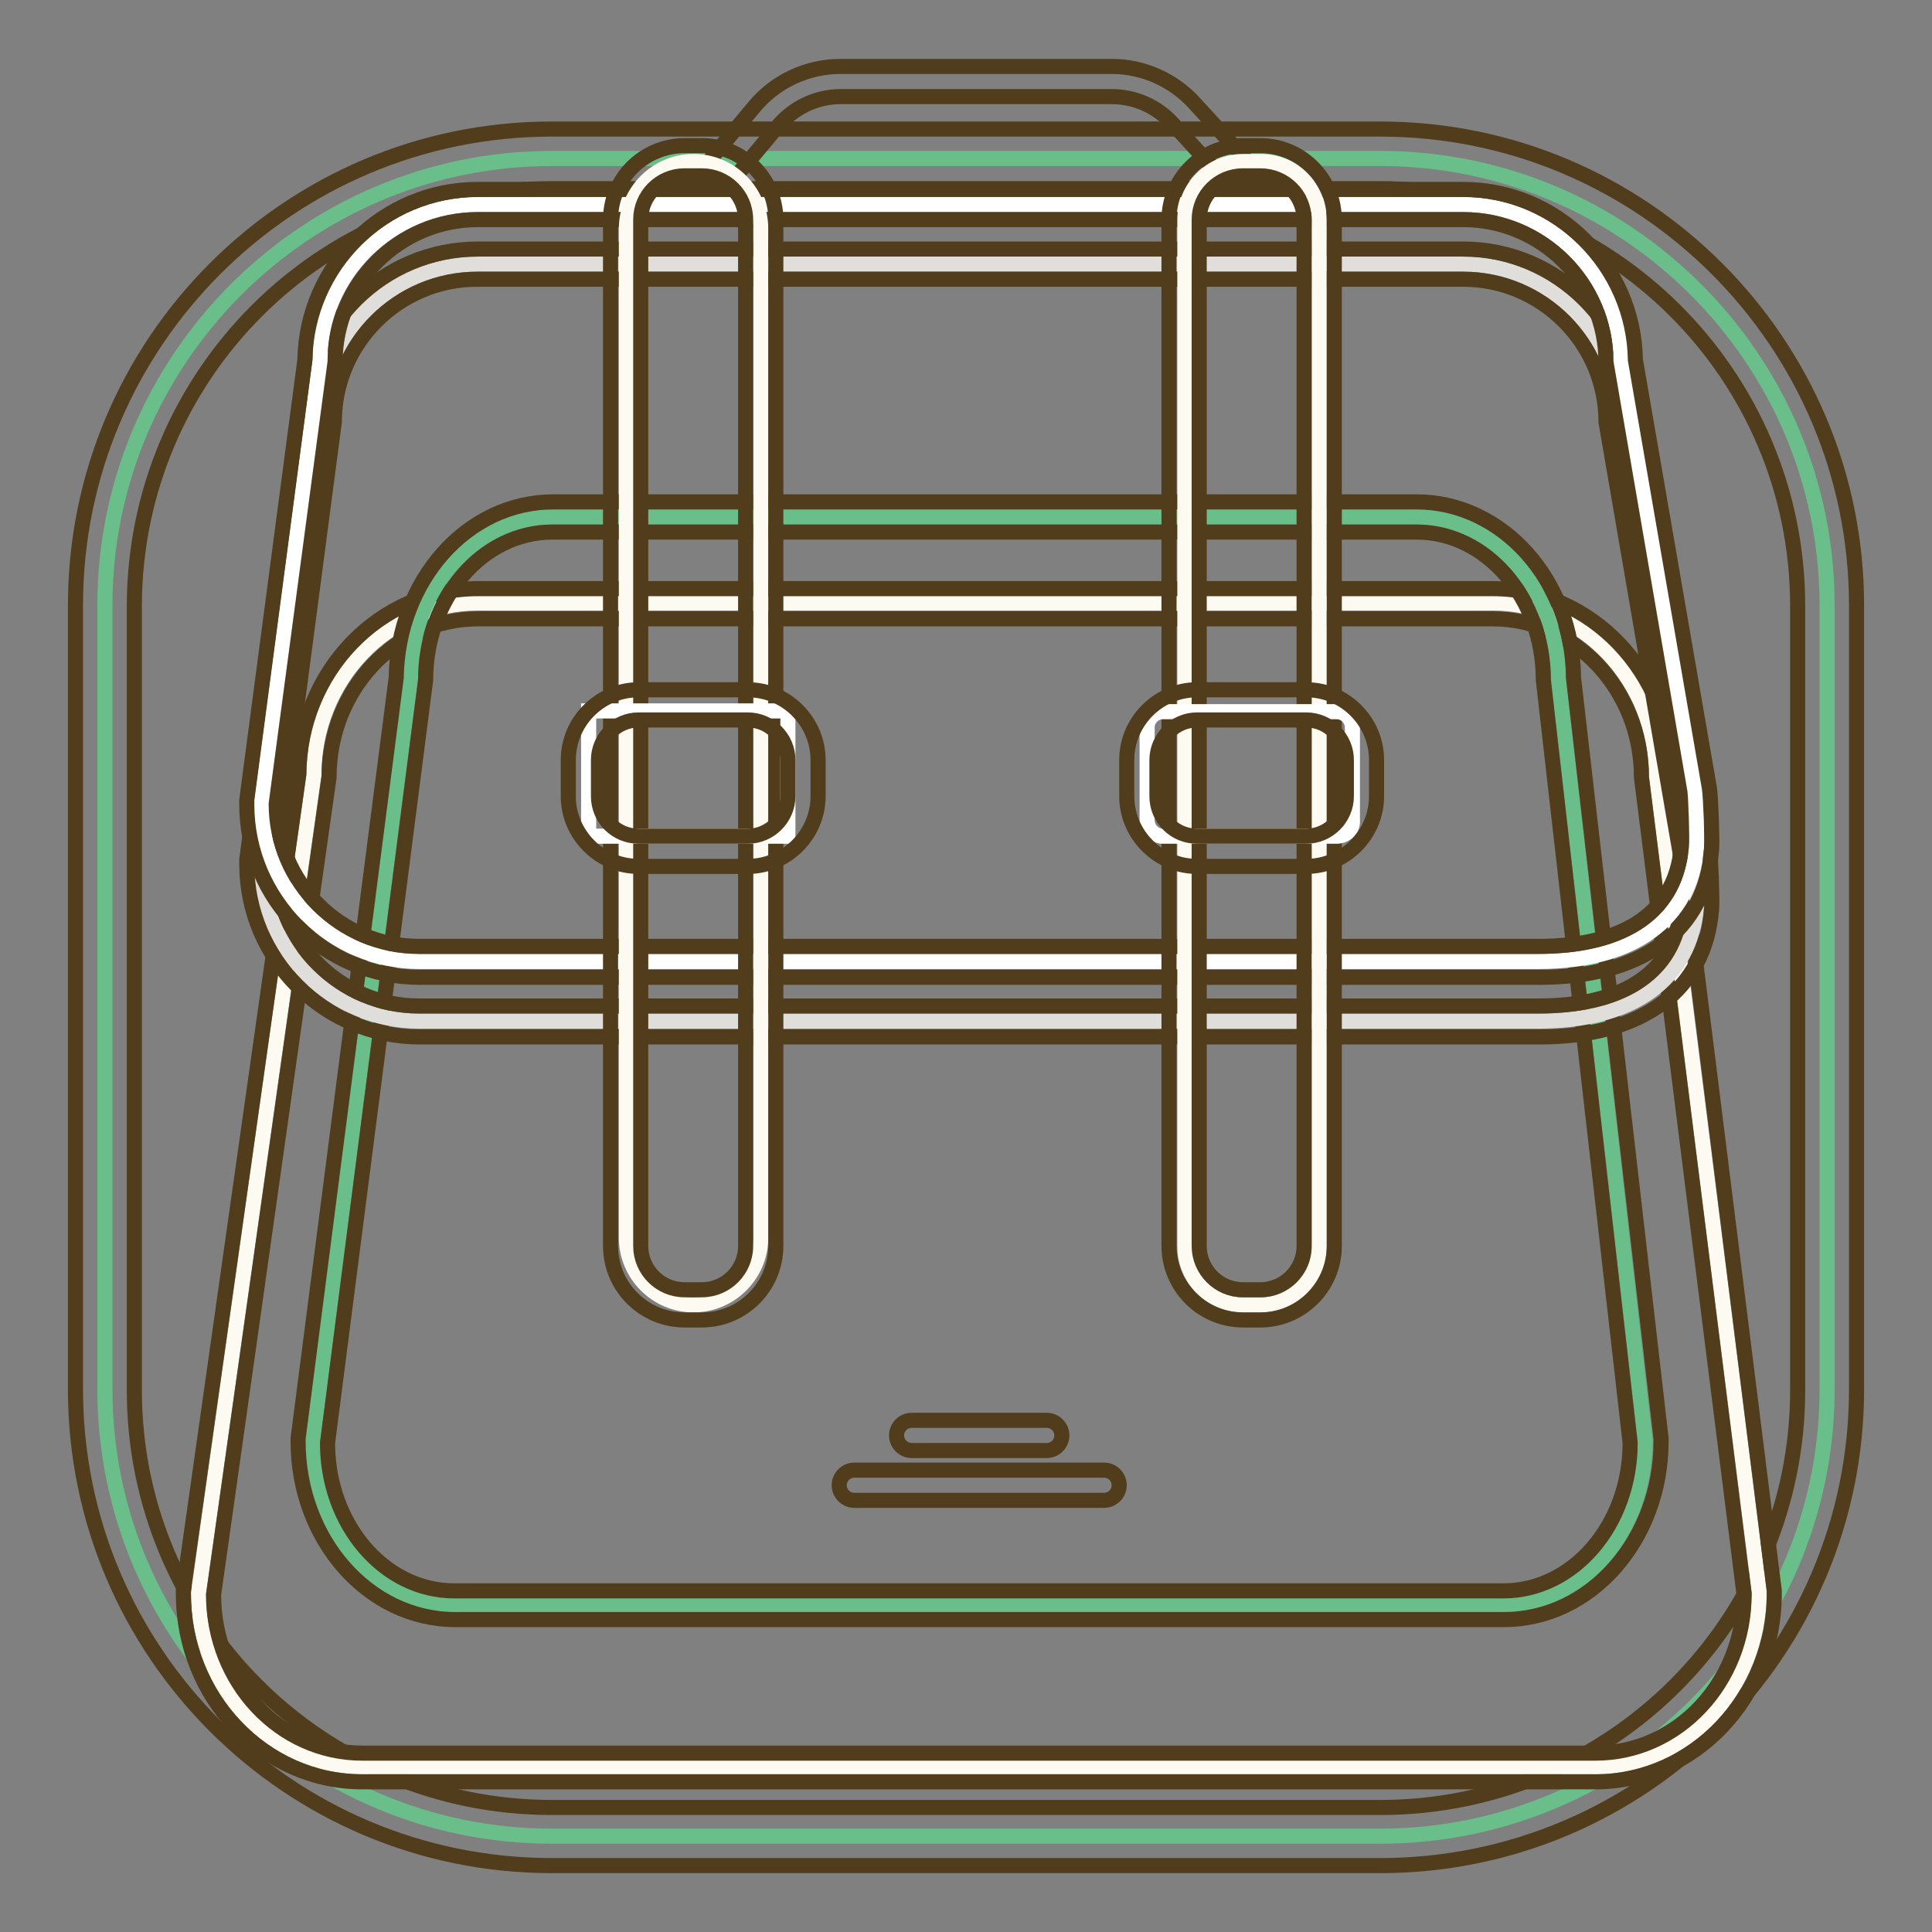
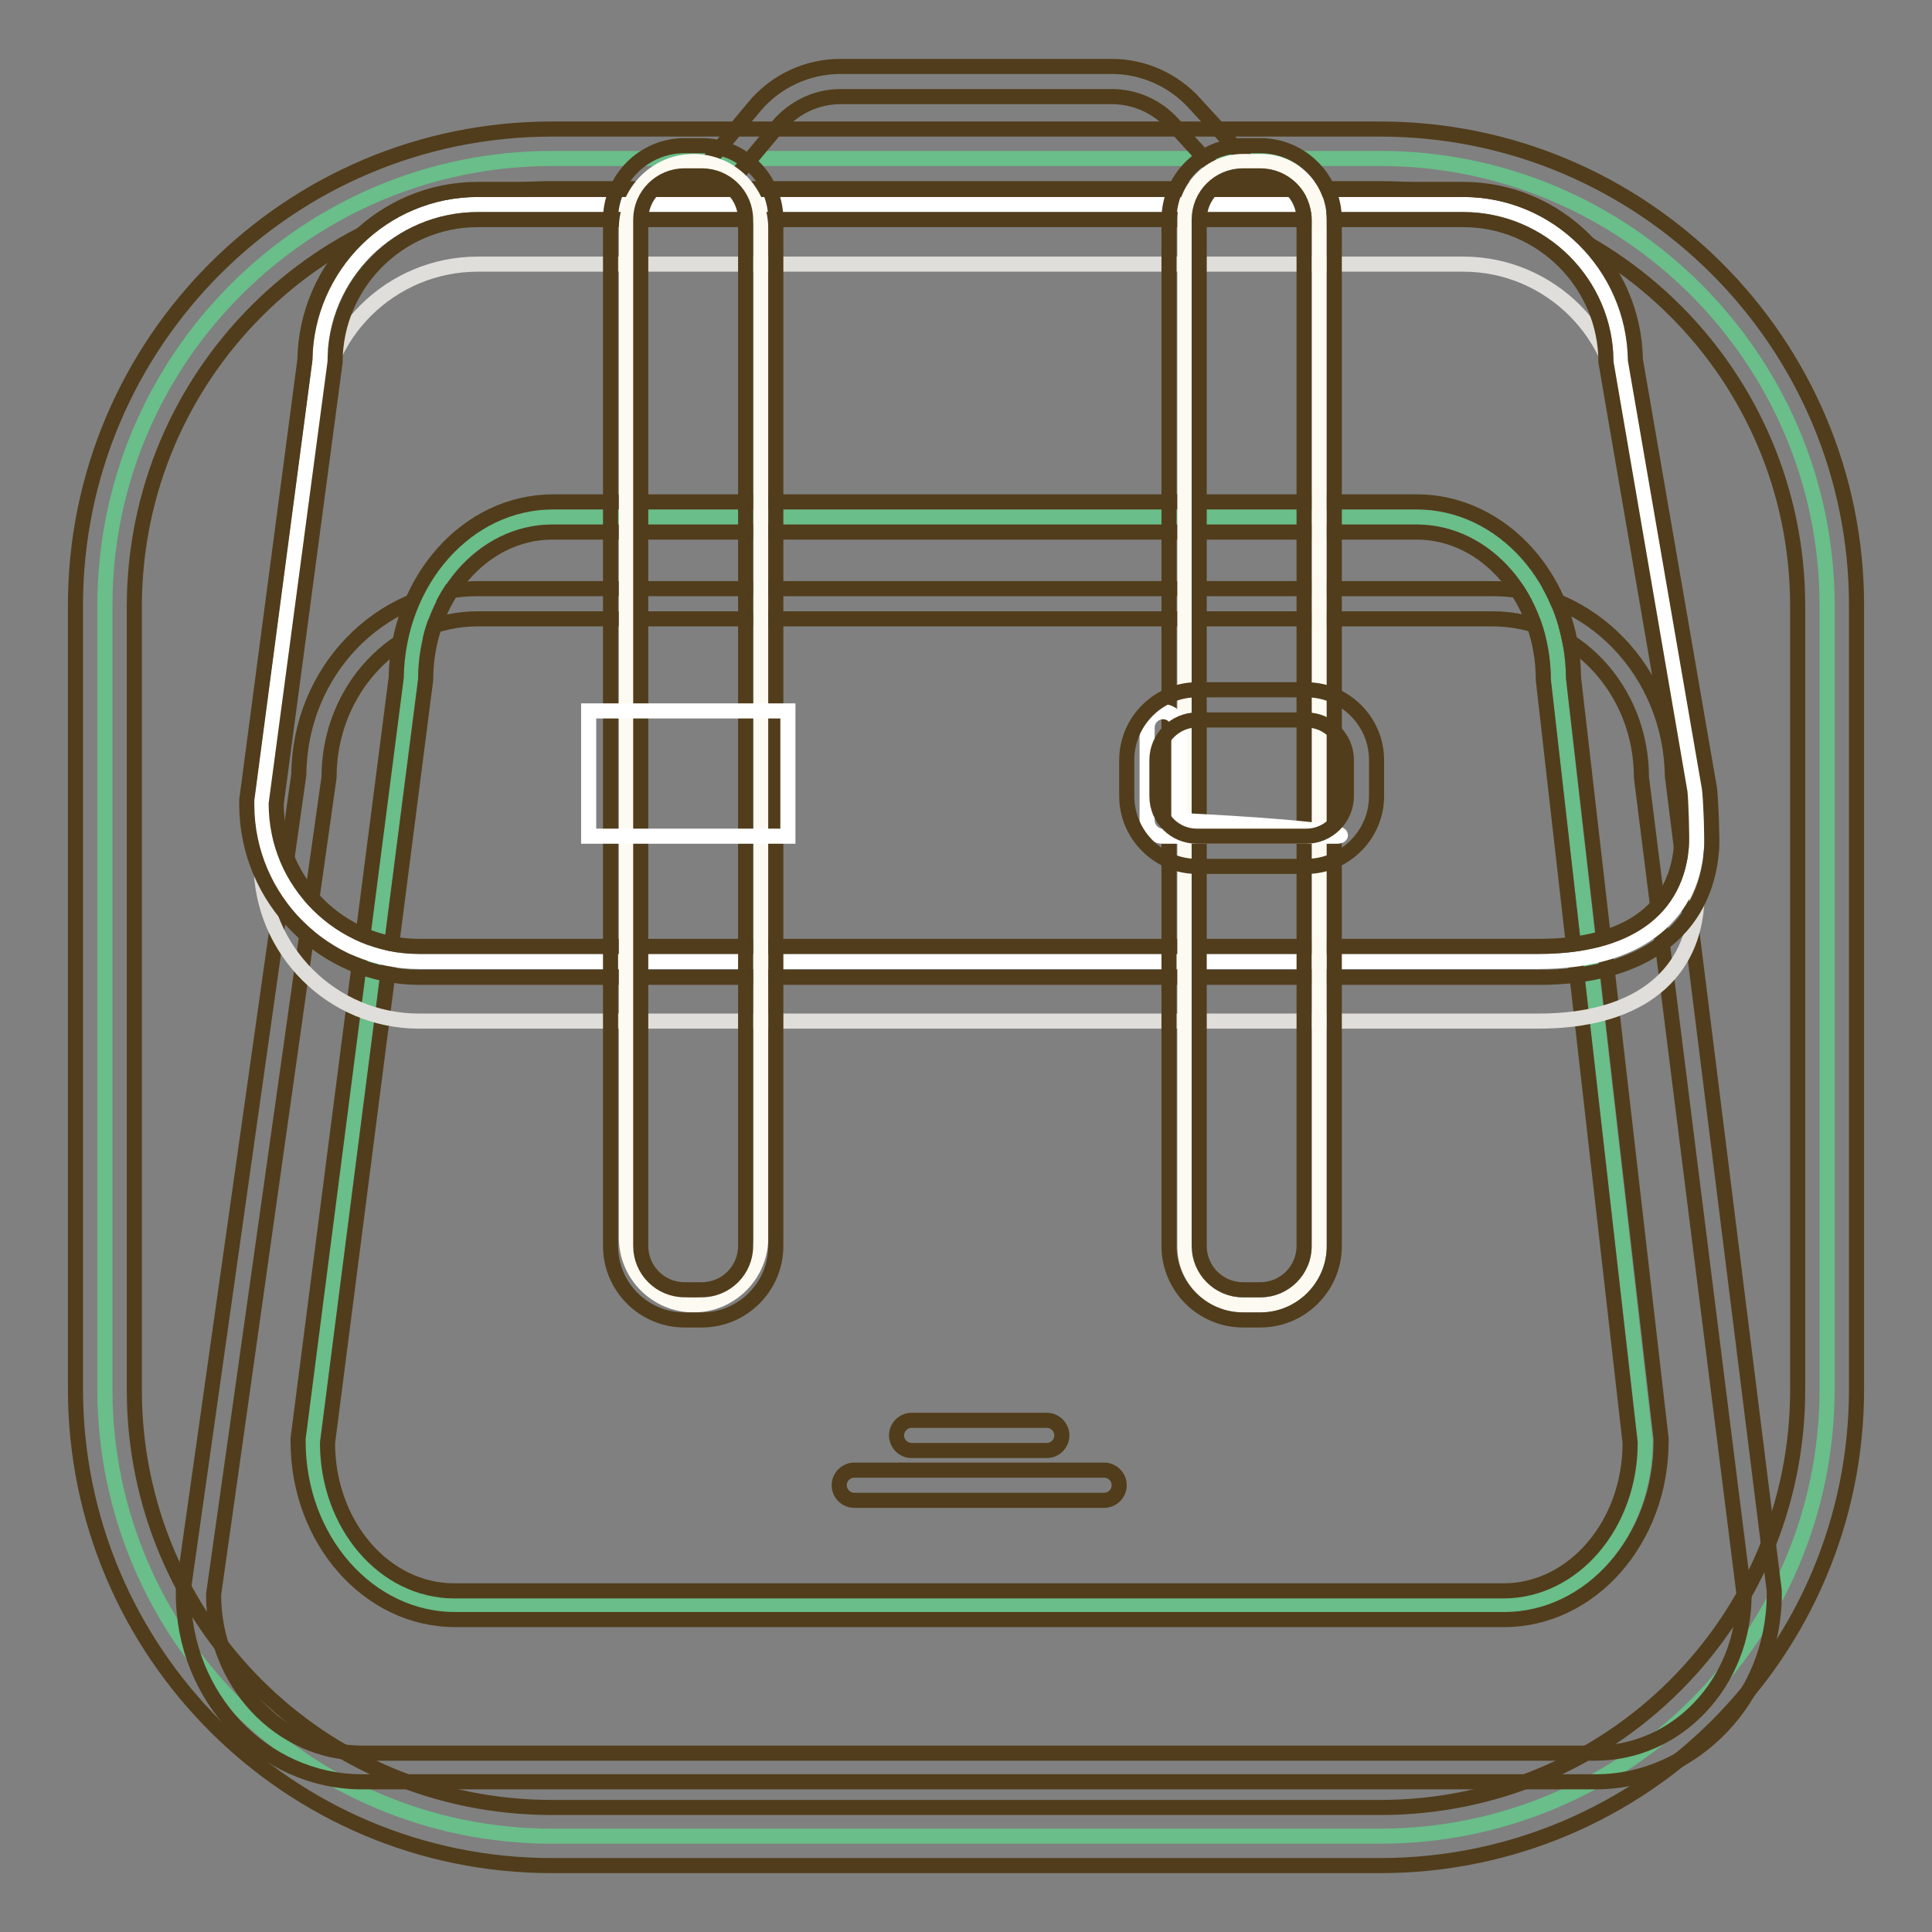
<svg xmlns="http://www.w3.org/2000/svg" version="1.1" x="0px" y="0px" viewBox="0 0 256 256" enable-background="new 0 0 256 256" xml:space="preserve">
  <rect x="0" y="0" width="256" height="256" fill="#808080" stroke="none" />
  <g>
    <path stroke-width="2" fill-opacity="0" stroke="#69be89" d="M73.1,243.3c-32.6,0-59.2-26.6-59.2-59.2V80.2C13.9,47.6,40.5,21,73.1,21h109.8c32.6,0,59.2,26.6,59.2,59.2 v103.9c0,32.6-26.6,59.2-59.2,59.2H73.1z" />
    <path stroke-width="2" fill-opacity="0" stroke="#513d1b" d="M182.9,25c30.5,0,55.3,24.7,55.3,55.3v103.9c0,30.5-24.7,55.3-55.3,55.3H73.1c-30.5,0-55.3-24.7-55.3-55.3 V80.2C17.9,49.7,42.6,25,73.1,25H182.9 M182.9,17.1H73.1C38.3,17.1,10,45.4,10,80.2v103.9c0,34.8,28.3,63.1,63.1,63.1h109.8 c34.8,0,63.1-28.3,63.1-63.1V80.2C246,45.4,217.7,17.1,182.9,17.1L182.9,17.1z" />
-     <path stroke-width="2" fill-opacity="0" stroke="#fdfaf2" d="M48,234.1c-12,0-21.7-10.3-21.7-23l15.3-108.5c0-12.4,9.7-22.7,21.7-22.7h134.5c12,0,21.7,10.3,21.7,23 l13.6,108c0,12.9-9.7,23.2-21.7,23.2L48,234.1L48,234.1z" />
    <path stroke-width="2" fill-opacity="0" stroke="#513d1b" d="M197.8,82c10.9,0,19.7,9.4,19.7,21l13.6,108.3c0,11.6-8.8,21-19.7,21H48c-10.9,0-19.7-9.4-19.7-21 l15.3-108.3c0-11.6,8.8-21,19.7-21H197.8 M197.8,78H63.3c-13,0-23.6,11-23.7,24.6l-15.3,108l0,0.3v0.3c0,13.7,10.6,24.9,23.7,24.9 h163.4c13.1,0,23.7-11.2,23.7-24.9v-0.2l0-0.2l-13.5-108C221.4,89.1,210.8,78,197.8,78z" />
    <path stroke-width="2" fill-opacity="0" stroke="#69be89" d="M60.2,212.7c-10.4,0-18.8-9.7-18.8-21.6l13-101.3c0-11.7,8.4-21.3,18.8-21.3h114.5 c10.4,0,18.8,9.7,18.8,21.6L218,190.9c0,12.1-8.4,21.8-18.8,21.8L60.2,212.7L60.2,212.7z" />
    <path stroke-width="2" fill-opacity="0" stroke="#513d1b" d="M187.7,70.5c9.3,0,16.8,8.8,16.8,19.6l11.5,101.1c0,10.8-7.5,19.6-16.8,19.6h-139 c-9.3,0-16.8-8.8-16.8-19.6l13-101.1c0-10.8,7.5-19.6,16.8-19.6H187.7 M187.7,66.5H73.3c-11.4,0-20.6,10.4-20.8,23.3l-13,100.8 l0,0.2v0.2c0,13,9.3,23.6,20.8,23.6h139c11.5,0,20.8-10.6,20.8-23.6v-0.2l0-0.2L208.5,89.8C208.4,76.9,199.1,66.5,187.7,66.5 L187.7,66.5z" />
    <path stroke-width="2" fill-opacity="0" stroke="#e0deda" d="M55.5,135.3c-11.5,0-20.9-9.4-20.9-20.9l7.8-58.8c0-11.3,9.4-20.6,20.9-20.6h130.6 c11.5,0,20.9,9.4,20.9,20.9l9.8,56.7c0.2,1,0.3,6.6,0.2,7.5c-0.8,9.6-8.3,15.2-20.9,15.2L55.5,135.3L55.5,135.3z" />
-     <path stroke-width="2" fill-opacity="0" stroke="#513d1b" d="M193.9,37c10.4,0,18.9,8.5,18.9,18.9l9.8,57c0.1,0.8,0.3,6.2,0.2,7.1c-0.8,9.7-8.9,13.3-18.9,13.3H55.5 c-10.4,0-18.9-8.5-18.9-18.9l7.7-58.5c0-10.4,8.5-18.9,18.9-18.9L193.9,37 M193.9,33H63.3c-12.5,0-22.7,10.1-22.9,22.6l-7.7,58.3 l0,0.3v0.3c0,12.6,10.3,22.9,22.9,22.9H204c13.7,0,22-6.2,22.8-17c0.1-1-0.1-6.8-0.3-8.1l-9.8-56.7C216.5,43.1,206.3,33,193.9,33z" />
    <path stroke-width="2" fill-opacity="0" stroke="#ffffff" d="M55.5,127.4c-11.5,0-20.9-9.4-20.9-20.9l7.8-58.8c0-11.3,9.4-20.6,20.9-20.6h130.6 c11.5,0,20.9,9.4,20.9,20.9l9.8,56.7c0.2,1,0.3,6.6,0.2,7.5c-0.8,9.6-8.3,15.2-20.9,15.2L55.5,127.4L55.5,127.4z" />
    <path stroke-width="2" fill-opacity="0" stroke="#513d1b" d="M193.9,29.1c10.4,0,18.9,8.5,18.9,18.9l9.8,57c0.1,0.8,0.3,6.2,0.2,7.1c-0.8,9.7-8.9,13.3-18.9,13.3H55.5 c-10.4,0-18.9-8.5-18.9-18.9L44.4,48c0-10.4,8.5-18.9,18.9-18.9L193.9,29.1 M193.9,25.1H63.3c-12.5,0-22.7,10.1-22.9,22.6L32.7,106 l0,0.3v0.3c0,12.6,10.3,22.9,22.9,22.9H204c13.7,0,22-6.2,22.8-17c0.1-1-0.1-6.8-0.3-8.1l-9.8-56.7 C216.5,35.2,206.3,25.1,193.9,25.1z M146.3,198.8h-33.1c-1.1,0-2-0.9-2-2s0.9-2,2-2h33.1c1.1,0,2,0.9,2,2S147.4,198.8,146.3,198.8z  M138.7,192.2h-17.9c-1.1,0-2-0.9-2-2s0.9-2,2-2h17.9c1.1,0,2,0.9,2,2S139.8,192.2,138.7,192.2z M95.9,24.2c-0.5,0-0.9-0.2-1.3-0.5 c-0.8-0.7-1-2-0.3-2.8l5.6-6.7c2.8-3.4,7-5.4,11.5-5.4h35.9c4.2,0,8.2,1.8,11,4.9l6.6,7.2c0.8,0.8,0.7,2.1-0.1,2.8 c-0.8,0.8-2.1,0.7-2.8-0.1l-6.6-7.2c-2.1-2.3-5-3.6-8.1-3.6h-35.9c-3.3,0-6.3,1.5-8.4,4l-5.6,6.7C97.1,23.9,96.5,24.2,95.9,24.2z" />
    <path stroke-width="2" fill-opacity="0" stroke="#fdfaf2" d="M91.9,172.9c-4.9,0-8.9-4-8.9-8.9V30.3c0-4.9,4-8.9,8.9-8.9c4.9,0,8.9,4,8.9,8.9V164 C100.8,168.9,96.8,172.9,91.9,172.9z" />
    <path stroke-width="2" fill-opacity="0" stroke="#513d1b" d="M93,174.9h-2.3c-5.4,0-9.8-4.4-9.8-9.8v-136c0-5.4,4.4-9.8,9.8-9.8H93c5.4,0,9.8,4.4,9.8,9.8v136 C102.8,170.5,98.4,174.9,93,174.9z M90.7,23.3c-3.2,0-5.8,2.6-5.8,5.8v136c0,3.2,2.6,5.8,5.8,5.8H93c3.2,0,5.8-2.6,5.8-5.8v-136 c0-3.2-2.6-5.8-5.8-5.8H90.7z" />
    <path stroke-width="2" fill-opacity="0" stroke="#fdfaf2" d="M167.1,172.9h-2.4c-4.3,0-7.7-3.5-7.7-7.7V29.1c0-4.3,3.5-7.7,7.7-7.7h2.4c4.3,0,7.7,3.5,7.7,7.7v136.1 C174.8,169.4,171.3,172.9,167.1,172.9z" />
    <path stroke-width="2" fill-opacity="0" stroke="#513d1b" d="M167,174.9h-2.3c-5.4,0-9.8-4.4-9.8-9.8v-136c0-5.4,4.4-9.8,9.8-9.8h2.3c5.4,0,9.8,4.4,9.8,9.8v136 C176.8,170.5,172.4,174.9,167,174.9z M164.7,23.3c-3.2,0-5.8,2.6-5.8,5.8v136c0,3.2,2.6,5.8,5.8,5.8h2.3c3.2,0,5.8-2.6,5.8-5.8 v-136c0-3.2-2.6-5.8-5.8-5.8H164.7z" />
    <path stroke-width="2" fill-opacity="0" stroke="#ffffff" d="M78,94.2h26.4v16.6H78V94.2z" />
-     <path stroke-width="2" fill-opacity="0" stroke="#513d1b" d="M99.1,114.8H84.6c-5.1,0-9.3-4.2-9.3-9.3v-4.8c0-5.1,4.2-9.3,9.3-9.3h14.5c5.1,0,9.3,4.2,9.3,9.3v4.8 C108.4,110.6,104.2,114.8,99.1,114.8z M84.6,95.4c-2.9,0-5.3,2.4-5.3,5.3v4.8c0,3,2.4,5.3,5.3,5.3h14.5c2.9,0,5.3-2.4,5.3-5.3v-4.8 c0-2.9-2.4-5.3-5.3-5.3H84.6z" />
-     <path stroke-width="2" fill-opacity="0" stroke="#ffffff" d="M177.1,110.8h-23c-1.2,0-2.1-1-2.1-2.1V96.4c0-1.2,1-2.1,2.1-2.1h23c1.2,0,2.1,1,2.1,2.1v12.3 C179.3,109.9,178.3,110.8,177.1,110.8z" />
+     <path stroke-width="2" fill-opacity="0" stroke="#ffffff" d="M177.1,110.8h-23c-1.2,0-2.1-1-2.1-2.1V96.4c0-1.2,1-2.1,2.1-2.1c1.2,0,2.1,1,2.1,2.1v12.3 C179.3,109.9,178.3,110.8,177.1,110.8z" />
    <path stroke-width="2" fill-opacity="0" stroke="#513d1b" d="M173.1,114.8h-14.5c-5.1,0-9.3-4.2-9.3-9.3v-4.8c0-5.1,4.2-9.3,9.3-9.3h14.5c5.1,0,9.3,4.2,9.3,9.3v4.8 C182.4,110.6,178.2,114.8,173.1,114.8z M158.6,95.4c-2.9,0-5.3,2.4-5.3,5.3v4.8c0,3,2.4,5.3,5.3,5.3h14.5c2.9,0,5.3-2.4,5.3-5.3 v-4.8c0-2.9-2.4-5.3-5.3-5.3H158.6z" />
  </g>
</svg>